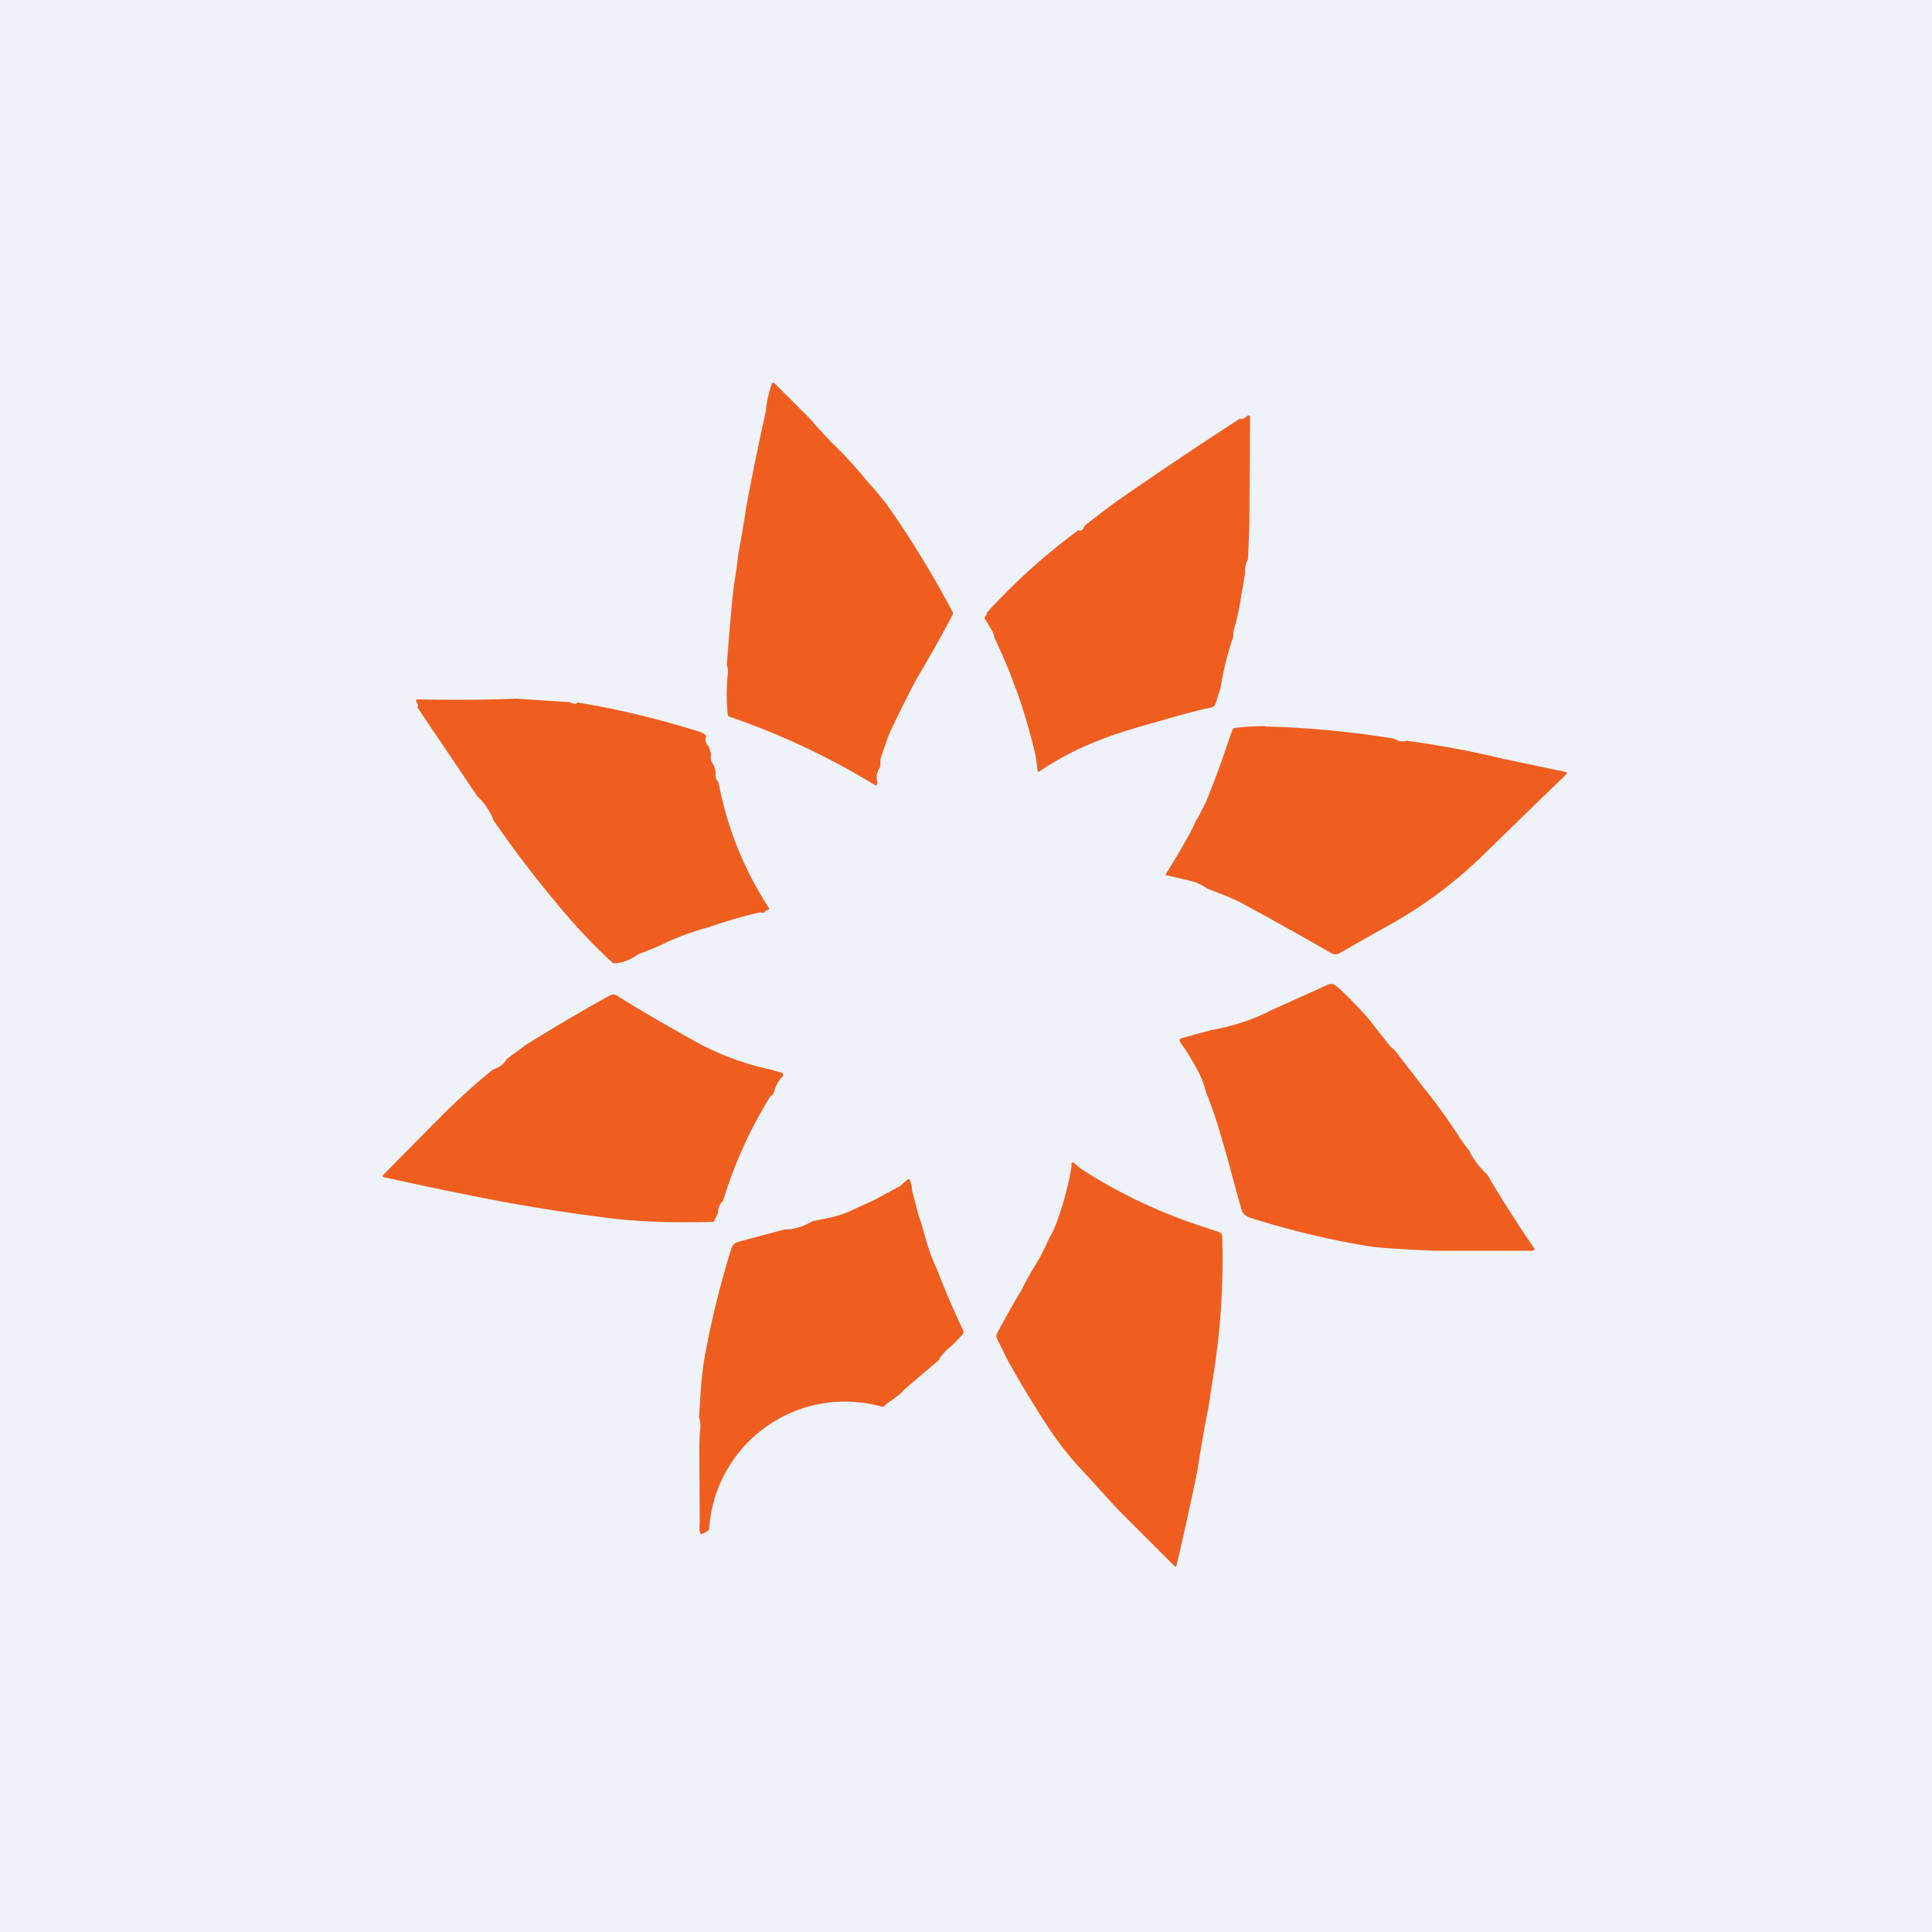
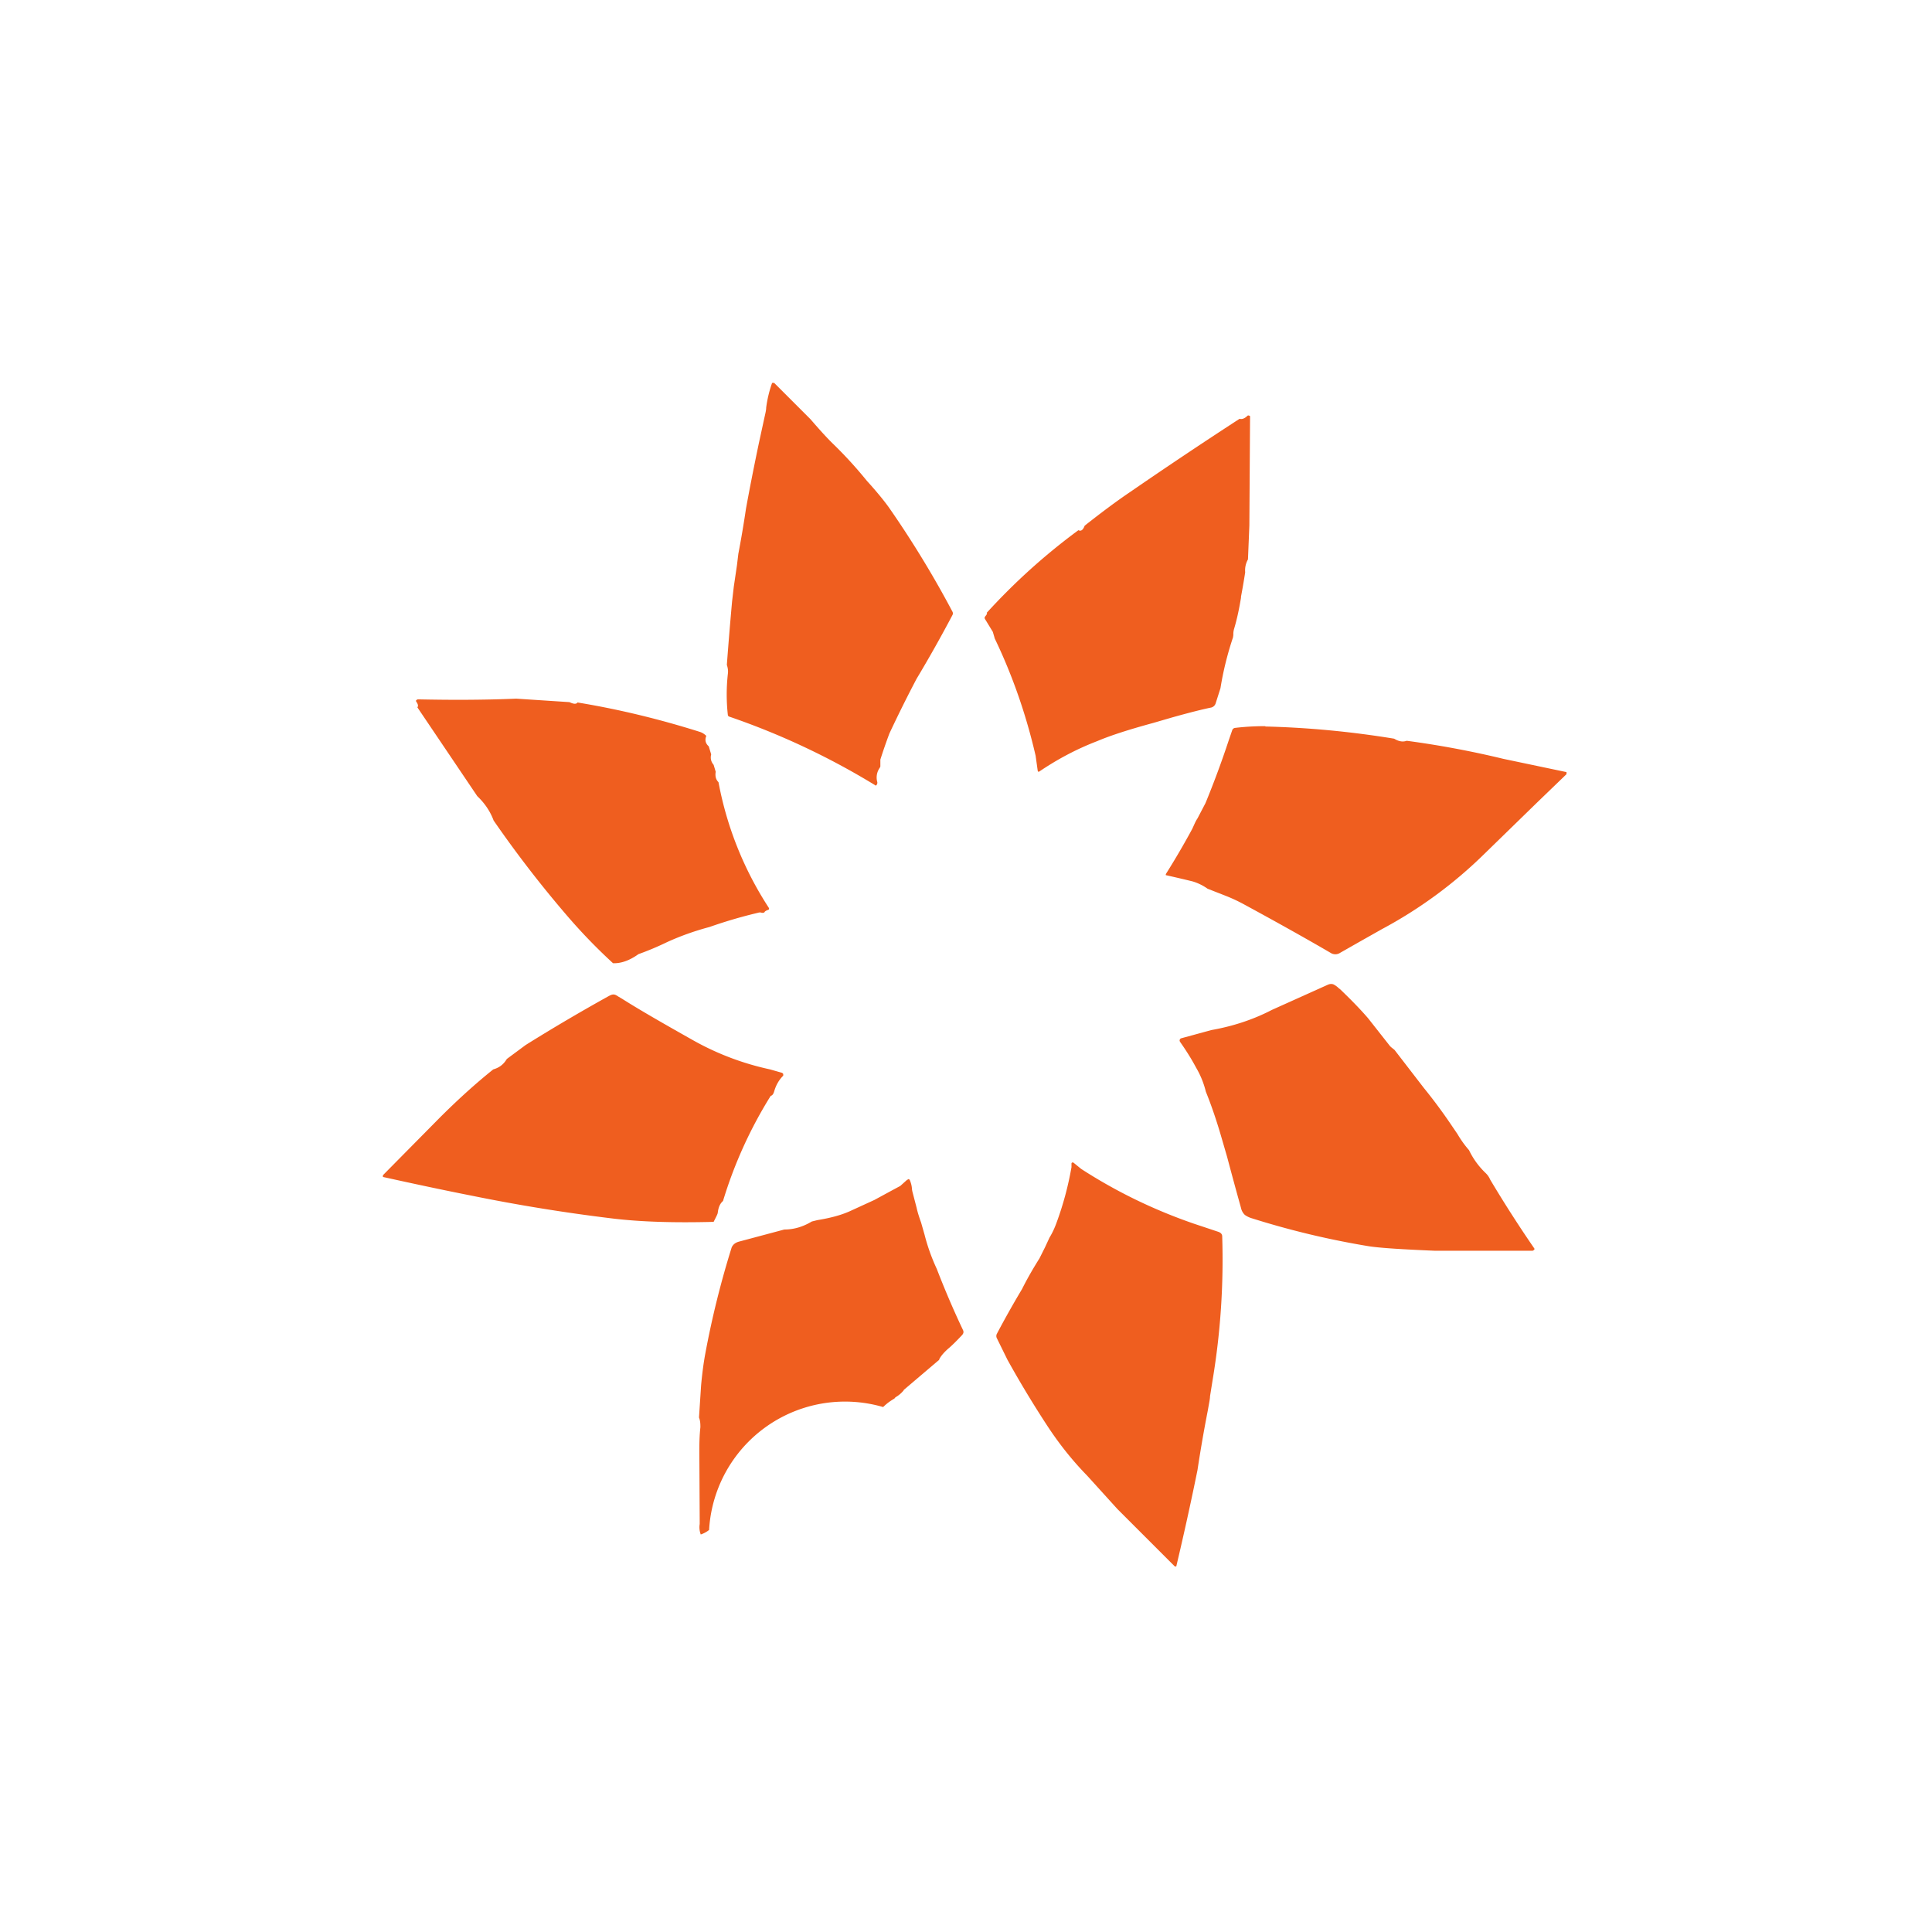
<svg xmlns="http://www.w3.org/2000/svg" viewBox="0 0 55.5 55.5">
-   <path d="M 0,0 H 55.5 V 55.5 H 0 Z" fill="rgb(239, 242, 248)" />
  <path d="M 30.82,33.385 L 31.06,33.58 C 32.08,34.24 33.16,34.76 34.29,35.15 L 35.01,35.39 C 35.08,35.42 35.11,35.46 35.11,35.52 A 21.03,21.03 0 0,1 34.84,39.61 L 34.76,40.11 C 34.76,40.19 34.73,40.32 34.7,40.5 A 39.64,39.64 0 0,0 34.4,42.23 A 87.7,87.7 0 0,1 33.79,45 H 33.75 L 32.1,43.35 L 31.23,42.39 C 30.8,41.95 30.42,41.47 30.08,40.95 A 30.2,30.2 0 0,1 28.94,39.06 L 28.64,38.45 A 0.14,0.14 0 0,1 28.64,38.31 A 27.41,27.41 0 0,1 29.36,37.03 C 29.52,36.71 29.69,36.42 29.86,36.15 L 30.02,35.83 L 30.15,35.55 C 30.23,35.42 30.3,35.27 30.36,35.1 A 9.12,9.12 0 0,0 30.78,33.53 V 33.42 C 30.79,33.39 30.81,33.39 30.83,33.4 Z M 26.07,33.89 C 26.1,33.86 26.12,33.87 26.14,33.91 A 0.8,0.8 0 0,1 26.2,34.18 L 26.21,34.23 L 26.33,34.69 C 26.36,34.83 26.41,34.98 26.46,35.12 L 26.56,35.47 A 5.56,5.56 0 0,0 26.91,36.45 C 27.13,37.02 27.38,37.61 27.66,38.2 C 27.69,38.26 27.68,38.3 27.64,38.35 C 27.47,38.53 27.34,38.66 27.23,38.75 C 27.12,38.85 27.03,38.95 26.98,39.05 C 26.98,39.06 26.98,39.07 26.96,39.08 L 25.96,39.93 V 39.94 A 0.83,0.83 0 0,1 25.74,40.13 A 0.11,0.11 0 0,0 25.7,40.17 L 25.67,40.19 C 25.57,40.25 25.47,40.32 25.37,40.42 A 3.91,3.91 0 0,0 20.37,43.95 A 0.75,0.75 0 0,1 20.13,44.08 A 0.59,0.59 0 0,1 20.1,43.78 V 43.67 L 20.09,41.73 C 20.09,41.51 20.09,41.27 20.12,41 C 20.12,40.92 20.12,40.82 20.08,40.72 L 20.14,39.8 C 20.17,39.47 20.21,39.16 20.26,38.89 A 26.31,26.31 0 0,1 21.02,35.83 C 21.06,35.75 21.12,35.7 21.22,35.67 L 22.53,35.32 C 22.81,35.32 23.07,35.24 23.32,35.09 L 23.48,35.05 C 23.85,34.99 24.15,34.91 24.4,34.8 L 25.12,34.47 L 25.58,34.22 L 25.84,34.08 L 25.86,34.07 L 26.06,33.89 Z M 38.14,28.29 C 38.21,28.26 38.26,28.26 38.31,28.28 A 0.6,0.6 0 0,1 38.46,28.39 L 38.5,28.42 C 38.78,28.69 39.05,28.96 39.3,29.25 L 39.93,30.05 L 39.96,30.08 L 40.06,30.16 L 40.9,31.25 A 15,15 0 0,1 41.7,32.33 L 41.87,32.58 A 2.96,2.96 0 0,0 42.2,33.04 C 42.32,33.29 42.48,33.51 42.68,33.7 C 42.73,33.75 42.77,33.8 42.81,33.89 A 36.3,36.3 0 0,0 44.08,35.87 C 44.08,35.89 44.08,35.9 44.06,35.91 A 0.06,0.06 0 0,1 44.02,35.93 H 41.22 C 40.27,35.89 39.64,35.85 39.32,35.8 A 24.2,24.2 0 0,1 35.97,35 A 0.67,0.67 0 0,1 35.76,34.9 A 0.39,0.39 0 0,1 35.65,34.7 A 112.6,112.6 0 0,1 35.25,33.23 L 35.09,32.68 C 34.96,32.23 34.81,31.78 34.64,31.36 A 2.56,2.56 0 0,0 34.36,30.67 C 34.2,30.37 34.04,30.13 33.9,29.93 C 33.88,29.9 33.88,29.86 33.92,29.83 L 34.8,29.59 C 35.42,29.48 36,29.29 36.54,29.01 L 38.14,28.29 Z M 17.54,28.59 A 0.16,0.16 0 0,1 17.7,28.59 L 17.9,28.71 C 18.39,29.02 19.07,29.41 19.94,29.9 A 7.88,7.88 0 0,0 22.12,30.72 L 22.47,30.82 L 22.5,30.85 V 30.9 C 22.37,31.03 22.29,31.18 22.24,31.35 C 22.22,31.42 22.19,31.47 22.14,31.48 A 12.59,12.59 0 0,0 20.77,34.5 C 20.69,34.57 20.64,34.67 20.62,34.83 C 20.62,34.87 20.57,34.96 20.5,35.1 C 19.35,35.13 18.38,35.1 17.57,35 A 51.1,51.1 0 0,1 13.56,34.35 C 12.7,34.18 11.86,34 11,33.81 V 33.76 L 12.62,32.12 C 13.15,31.59 13.67,31.12 14.17,30.72 C 14.35,30.67 14.47,30.57 14.56,30.42 L 15.1,30.02 C 15.9,29.52 16.7,29.05 17.53,28.59 Z M 16.36,20.17 C 16.48,20.23 16.56,20.23 16.59,20.18 C 17.81,20.38 18.98,20.67 20.09,21.02 C 20.16,21.04 20.23,21.08 20.29,21.14 C 20.24,21.26 20.27,21.36 20.36,21.44 L 20.43,21.67 C 20.4,21.79 20.43,21.89 20.5,21.97 L 20.56,22.17 C 20.54,22.29 20.56,22.39 20.64,22.47 A 9.94,9.94 0 0,0 22.08,26.07 C 22.1,26.1 22.1,26.13 22.06,26.14 C 22,26.16 21.96,26.19 21.96,26.21 A 0.13,0.13 0 0,1 21.88,26.22 A 0.15,0.15 0 0,0 21.78,26.22 A 13.82,13.82 0 0,0 20.38,26.63 C 19.93,26.75 19.52,26.9 19.15,27.07 A 8.2,8.2 0 0,1 18.34,27.41 C 18.09,27.59 17.84,27.68 17.61,27.67 C 17.11,27.21 16.67,26.75 16.26,26.27 A 32.61,32.61 0 0,1 14.18,23.57 C 14.08,23.3 13.92,23.07 13.71,22.87 L 11.99,20.32 C 12.02,20.28 12.01,20.23 11.96,20.16 A 0.04,0.04 0 0,1 11.96,20.11 L 12,20.09 C 12.94,20.11 13.88,20.11 14.83,20.07 L 16.36,20.17 Z M 36.35,20.87 C 37.59,20.9 38.83,21.02 40.05,21.22 C 40.18,21.3 40.3,21.32 40.41,21.28 A 27.1,27.1 0 0,1 43.19,21.8 L 45,22.18 V 22.24 L 44.17,23.04 L 42.63,24.54 A 12.81,12.81 0 0,1 39.7,26.69 L 39.08,27.04 L 38.5,27.37 A 0.25,0.25 0 0,1 38.22,27.37 C 37.62,27.02 36.77,26.54 35.7,25.96 A 4.7,4.7 0 0,0 35.2,25.73 L 34.69,25.53 A 1.47,1.47 0 0,0 34.26,25.32 A 38.9,38.9 0 0,0 33.49,25.14 V 25.11 A 22.37,22.37 0 0,0 34.25,23.81 C 34.31,23.68 34.35,23.58 34.4,23.51 L 34.63,23.07 A 27.12,27.12 0 0,0 35.3,21.26 L 35.4,20.97 A 0.1,0.1 0 0,1 35.48,20.91 C 35.82,20.87 36.11,20.86 36.35,20.86 Z M 23.28,12.04 C 23.48,12.27 23.68,12.5 23.9,12.72 A 11.97,11.97 0 0,1 24.9,13.81 C 25.2,14.14 25.4,14.39 25.53,14.57 A 28.91,28.91 0 0,1 27.36,17.57 A 0.1,0.1 0 0,1 27.36,17.67 A 38.13,38.13 0 0,1 26.33,19.5 A 38.31,38.31 0 0,0 25.55,21.07 A 15.26,15.26 0 0,0 25.29,21.82 V 22.02 L 25.27,22.06 A 0.48,0.48 0 0,0 25.2,22.46 A 0.1,0.1 0 0,1 25.18,22.55 C 25.17,22.57 25.15,22.57 25.13,22.55 A 21.23,21.23 0 0,0 20.96,20.59 A 0.07,0.07 0 0,1 20.91,20.55 A 5.33,5.33 0 0,1 20.91,19.35 C 20.92,19.27 20.91,19.19 20.88,19.1 A 114.9,114.9 0 0,1 21.03,17.28 L 21.08,16.85 L 21.17,16.24 L 21.21,15.91 A 31.45,31.45 0 0,0 21.43,14.61 C 21.51,14.17 21.63,13.54 21.8,12.73 L 21.9,12.27 L 21.95,12.04 C 21.98,11.9 22.01,11.79 22.01,11.71 A 3.42,3.42 0 0,1 22.18,11 H 22.24 L 23.28,12.04 Z M 35.88,11.94 C 35.9,11.94 35.91,11.95 35.91,11.97 L 35.89,15.1 L 35.85,16.07 A 0.64,0.64 0 0,0 35.77,16.44 A 19.5,19.5 0 0,1 35.65,17.14 V 17.17 C 35.6,17.47 35.54,17.77 35.45,18.07 A 0.54,0.54 0 0,0 35.43,18.24 L 35.42,18.31 C 35.26,18.79 35.14,19.27 35.06,19.77 L 34.92,20.21 A 0.18,0.18 0 0,1 34.77,20.33 C 34.53,20.38 34.17,20.47 33.67,20.61 L 33.12,20.77 C 32.46,20.95 31.92,21.12 31.52,21.29 C 30.92,21.52 30.38,21.81 29.86,22.16 C 29.83,22.18 29.82,22.17 29.81,22.14 L 29.75,21.71 C 29.48,20.54 29.09,19.41 28.57,18.33 V 18.32 L 28.52,18.15 L 28.3,17.79 C 28.28,17.76 28.28,17.74 28.3,17.71 C 28.35,17.65 28.37,17.61 28.34,17.61 C 29.15,16.72 30.03,15.93 30.98,15.23 C 31.05,15.27 31.11,15.23 31.16,15.1 C 31.63,14.73 32.07,14.4 32.47,14.13 C 33.4,13.49 34.44,12.79 35.61,12.03 C 35.67,12.05 35.75,12.03 35.84,11.94 A 0.04,0.04 0 0,1 35.88,11.94 Z" fill="rgb(239, 94, 31)" />
</svg>